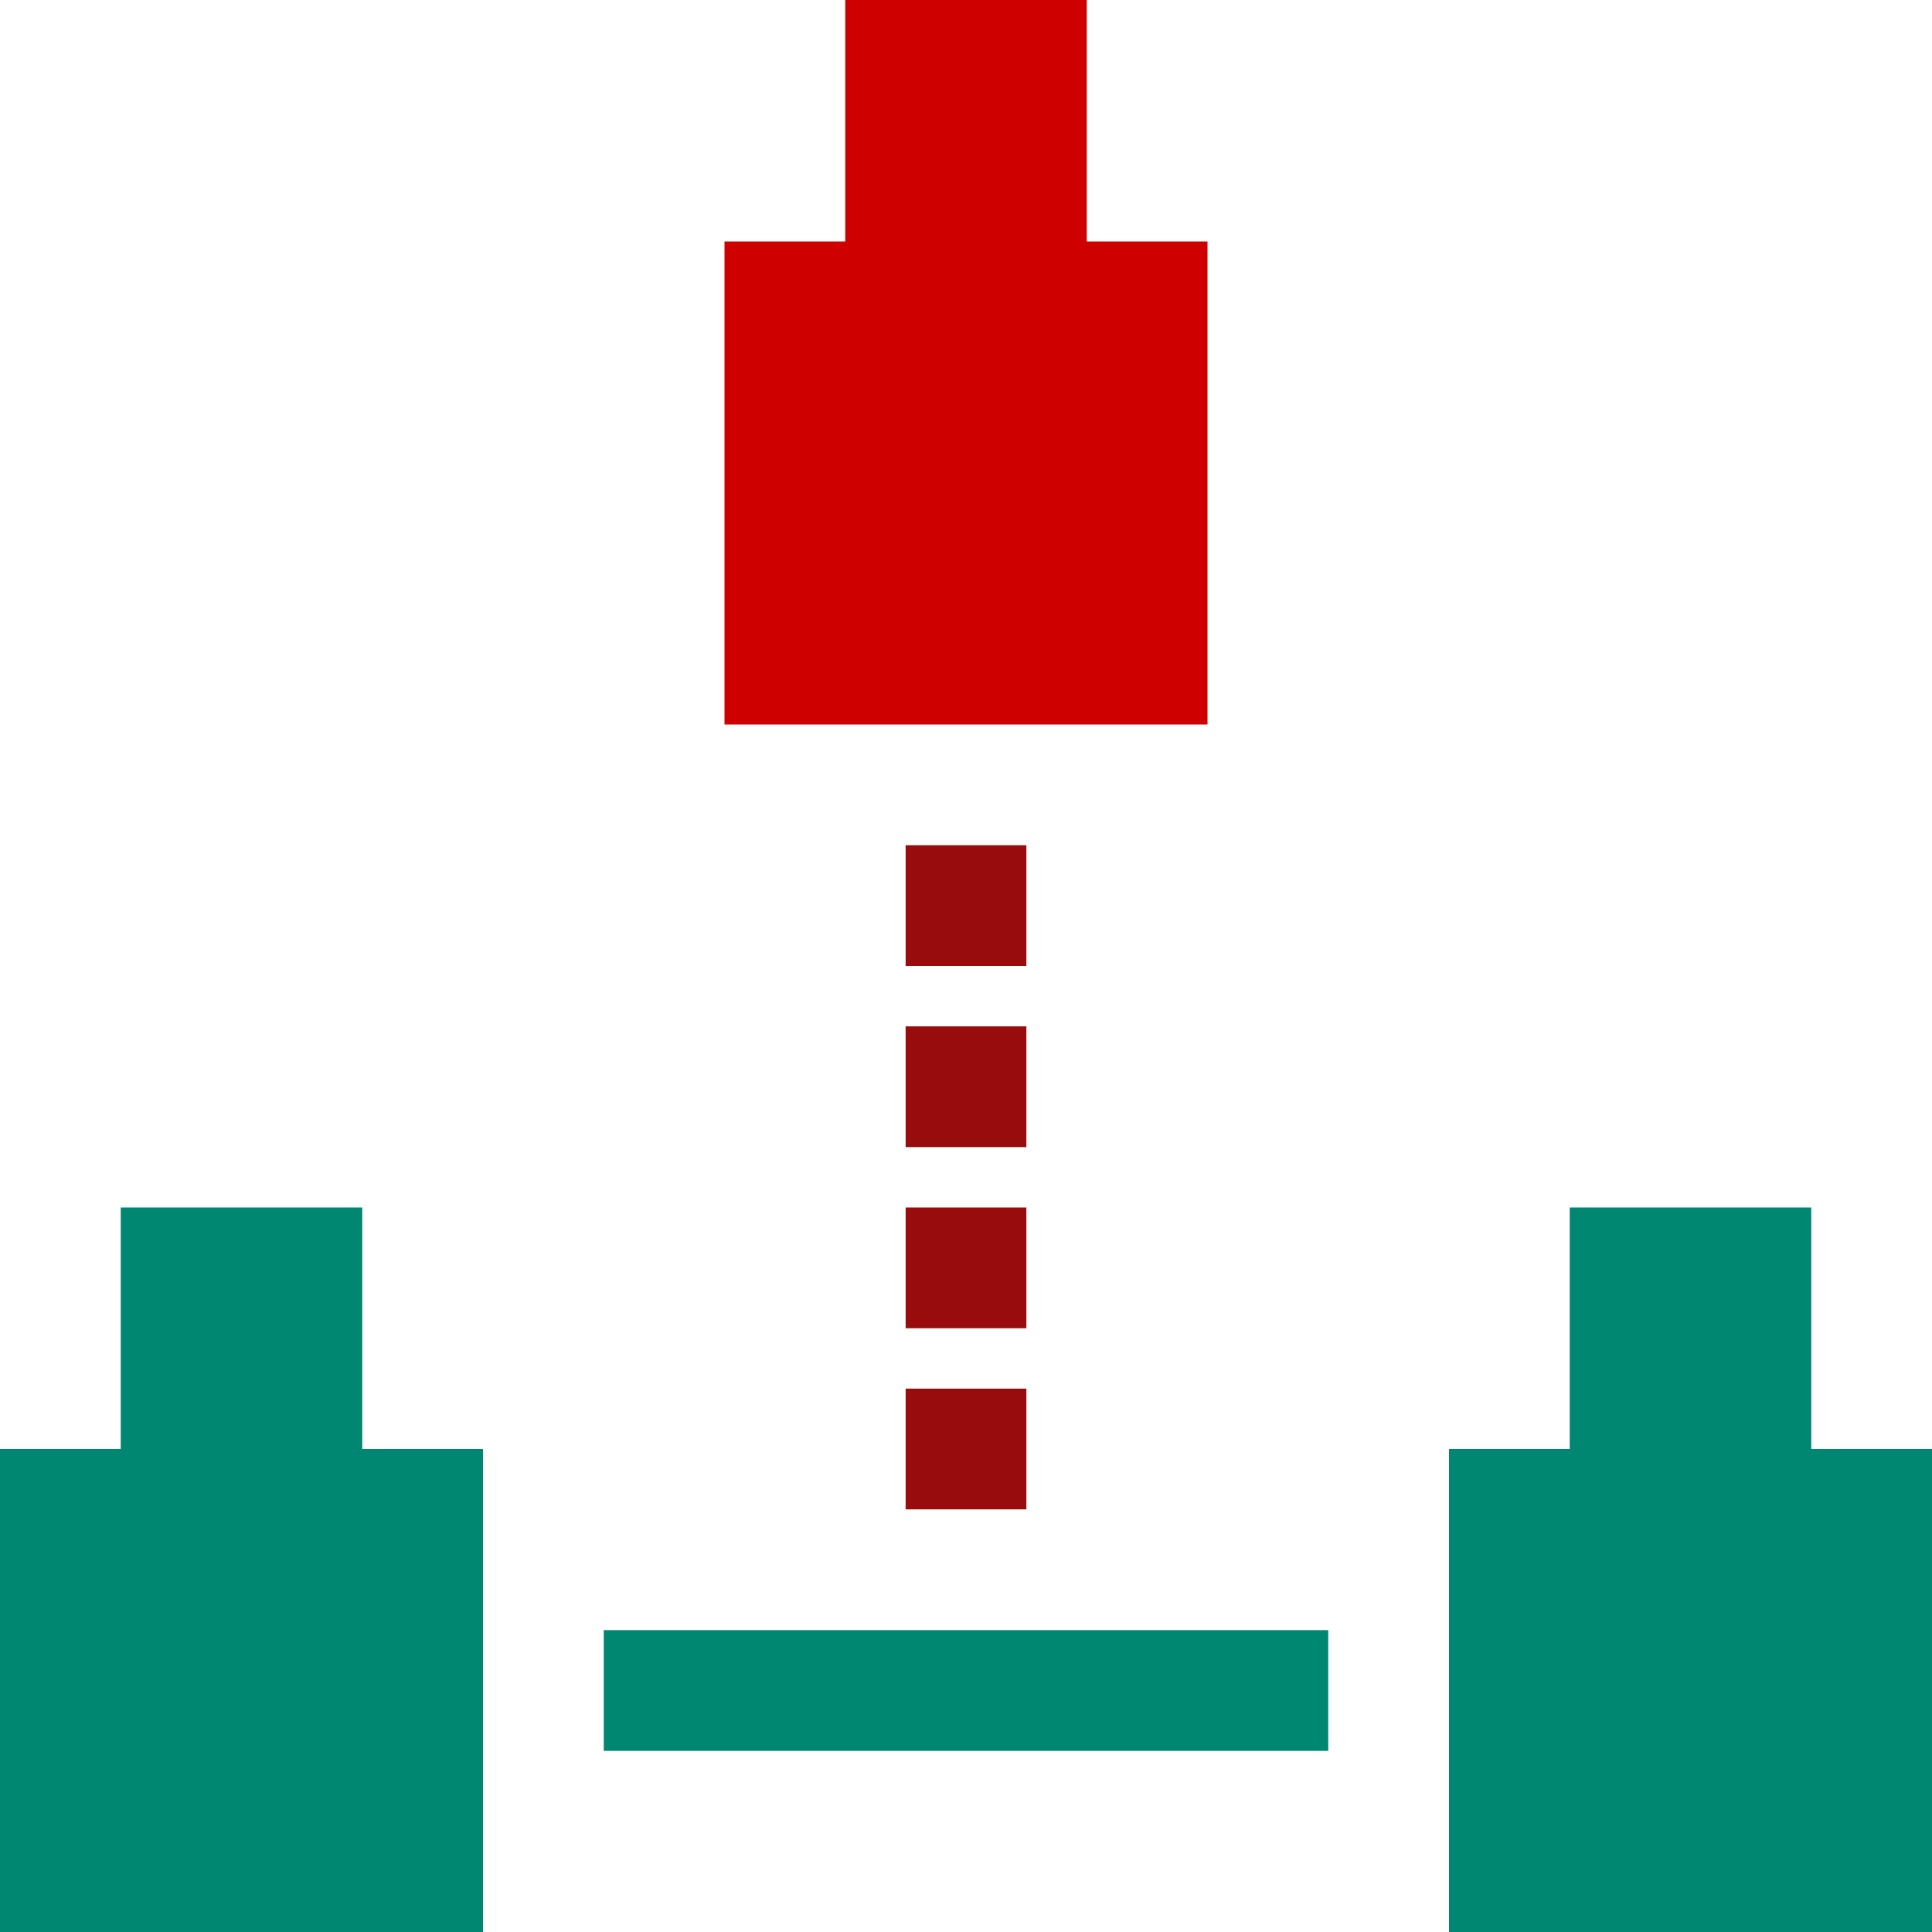
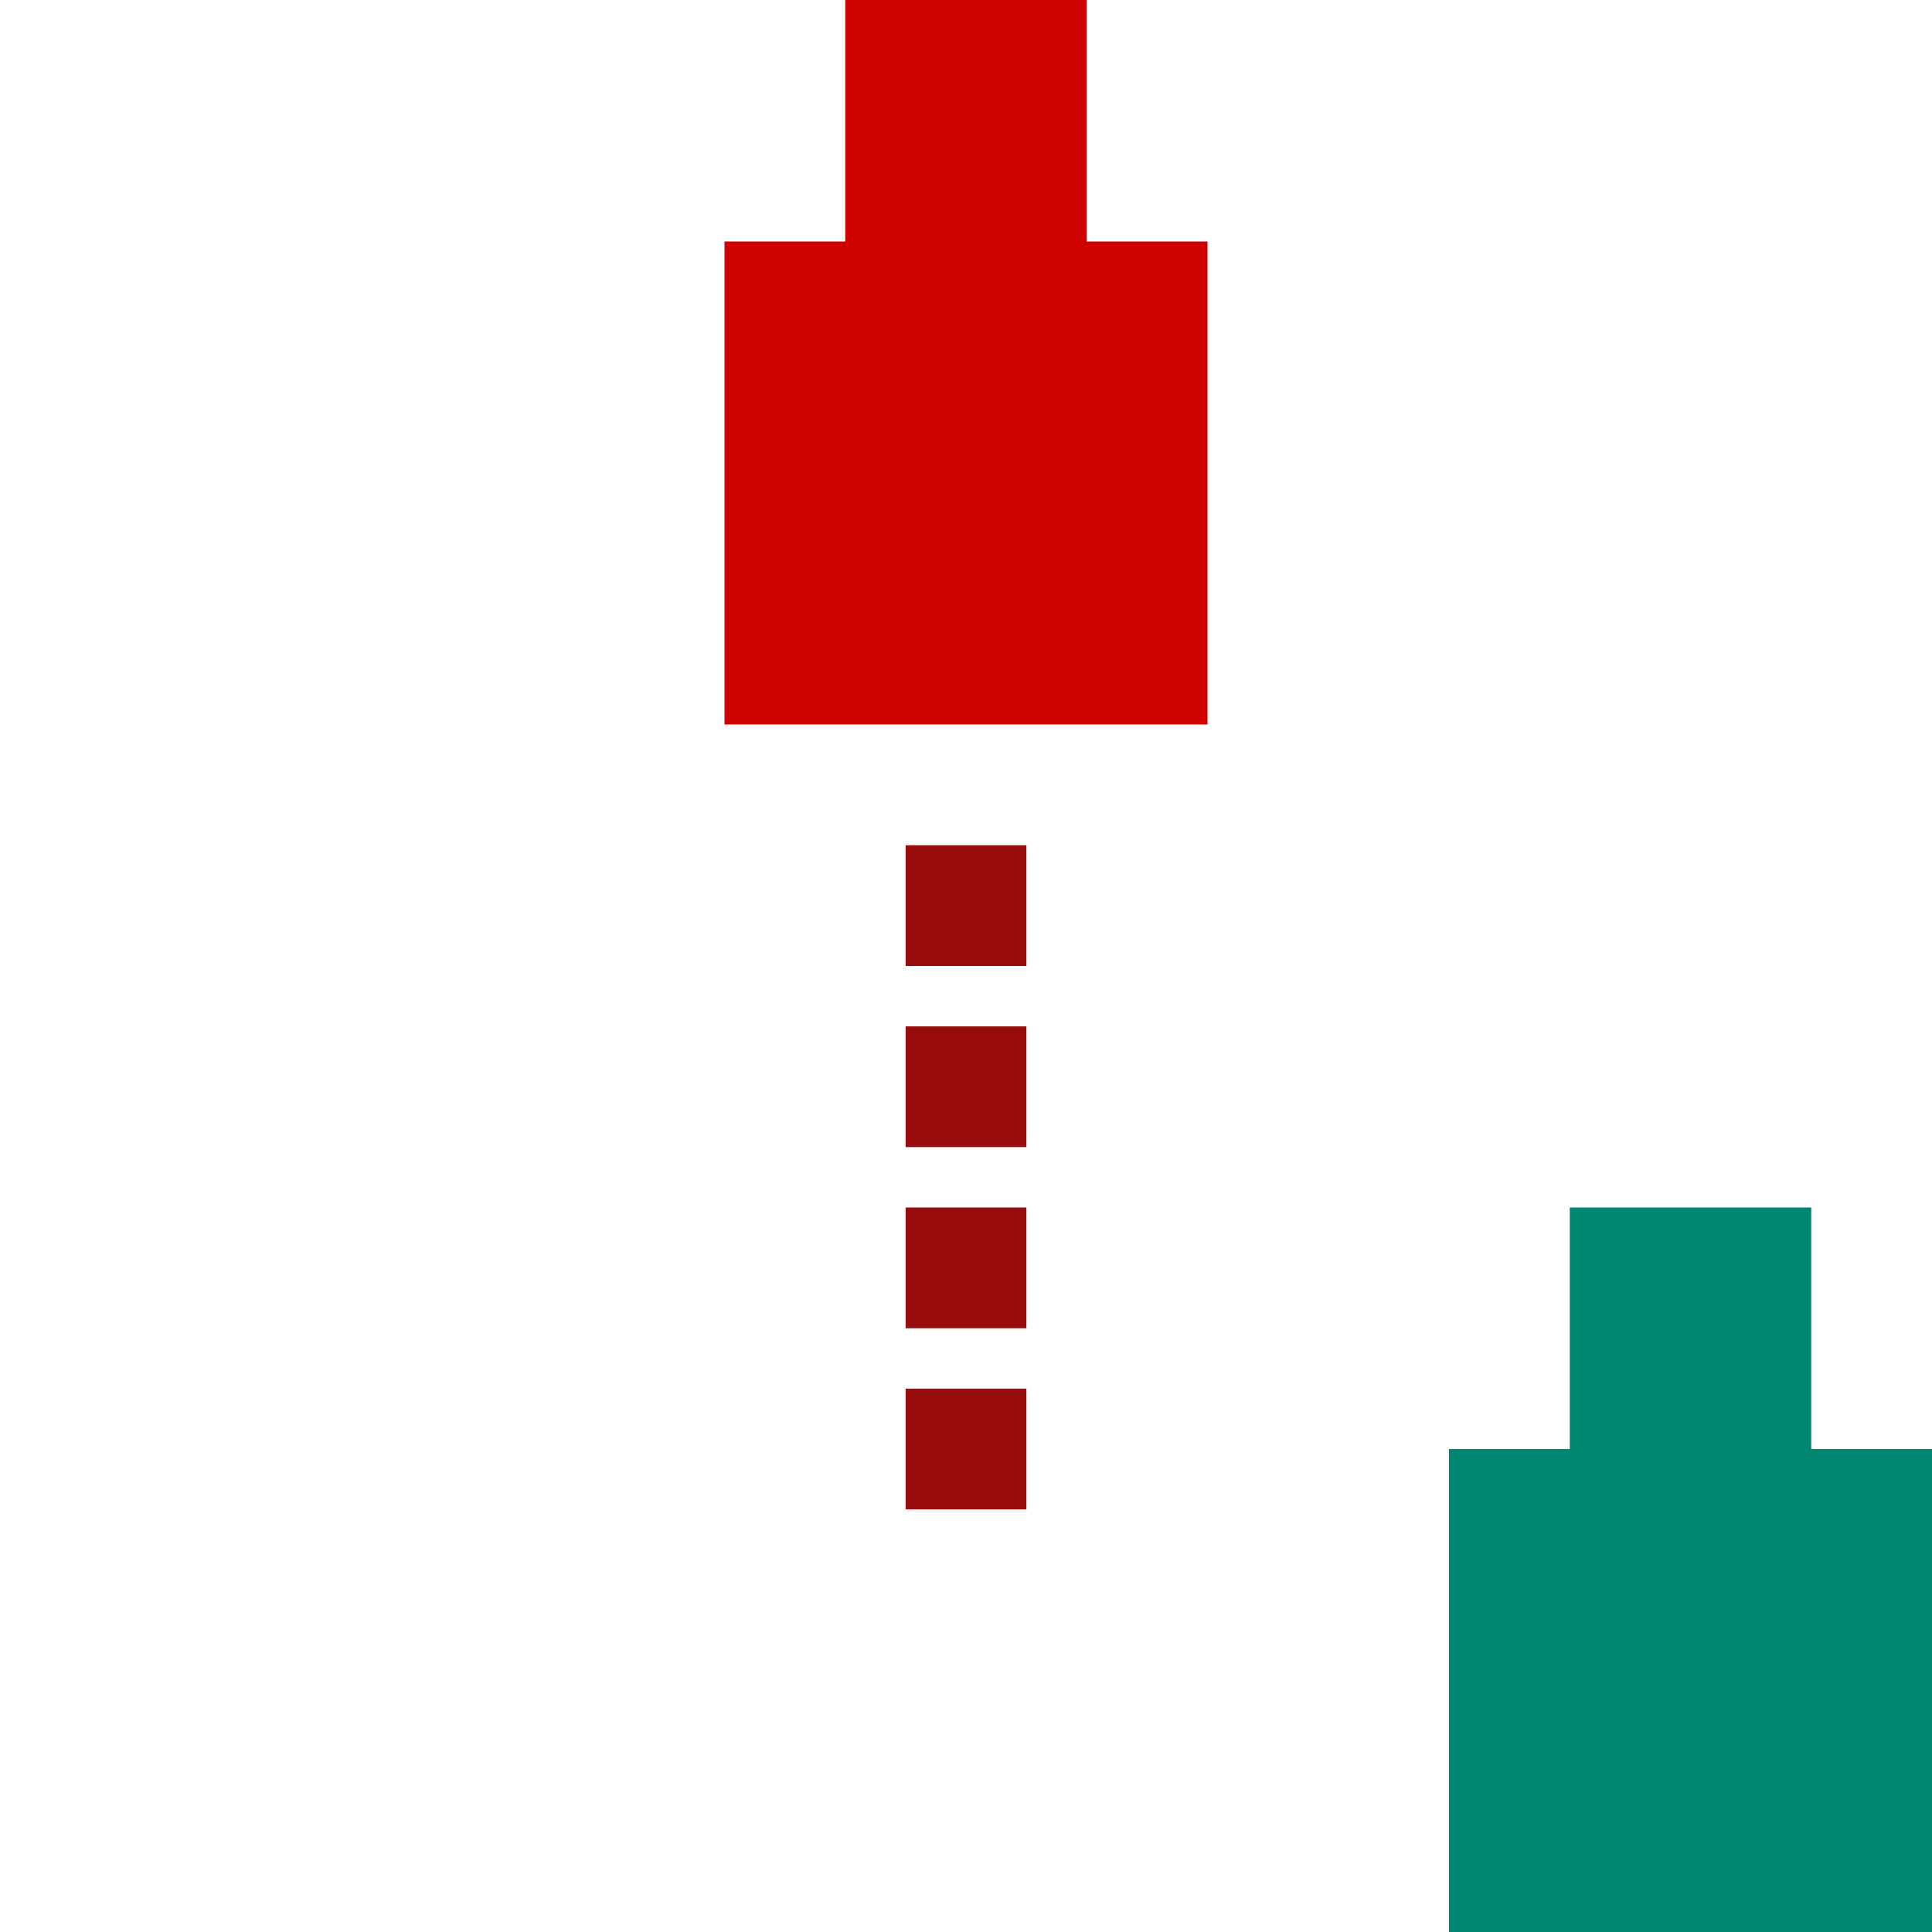
<svg xmlns="http://www.w3.org/2000/svg" width="128" height="128" viewBox="0 0 128 128" fill="none">
  <g clip-path="url(#clip0_3194_165)">
-     <rect x="40" y="108" width="48" height="8" fill="#008771" />
    <rect x="60" y="92" width="8" height="8" fill="#990C0D" />
    <rect x="60" y="80" width="8" height="8" fill="#990C0D" />
    <rect x="60" y="68" width="8" height="8" fill="#990C0D" />
    <rect x="60" y="56" width="8" height="8" fill="#990C0D" />
    <path d="M80 48H48V16H56V0H72V16H80V48Z" fill="#CE0000" />
-     <path d="M32 128H0V96H8V80H24V96H32V128Z" fill="#008771" />
    <path d="M128 128H96V96H104V80H120V96H128V128Z" fill="#008771" />
  </g>
  <defs>
    <clipPath id="clip0_3194_165">
      <rect width="128" height="128" fill="white" />
    </clipPath>
  </defs>
</svg>